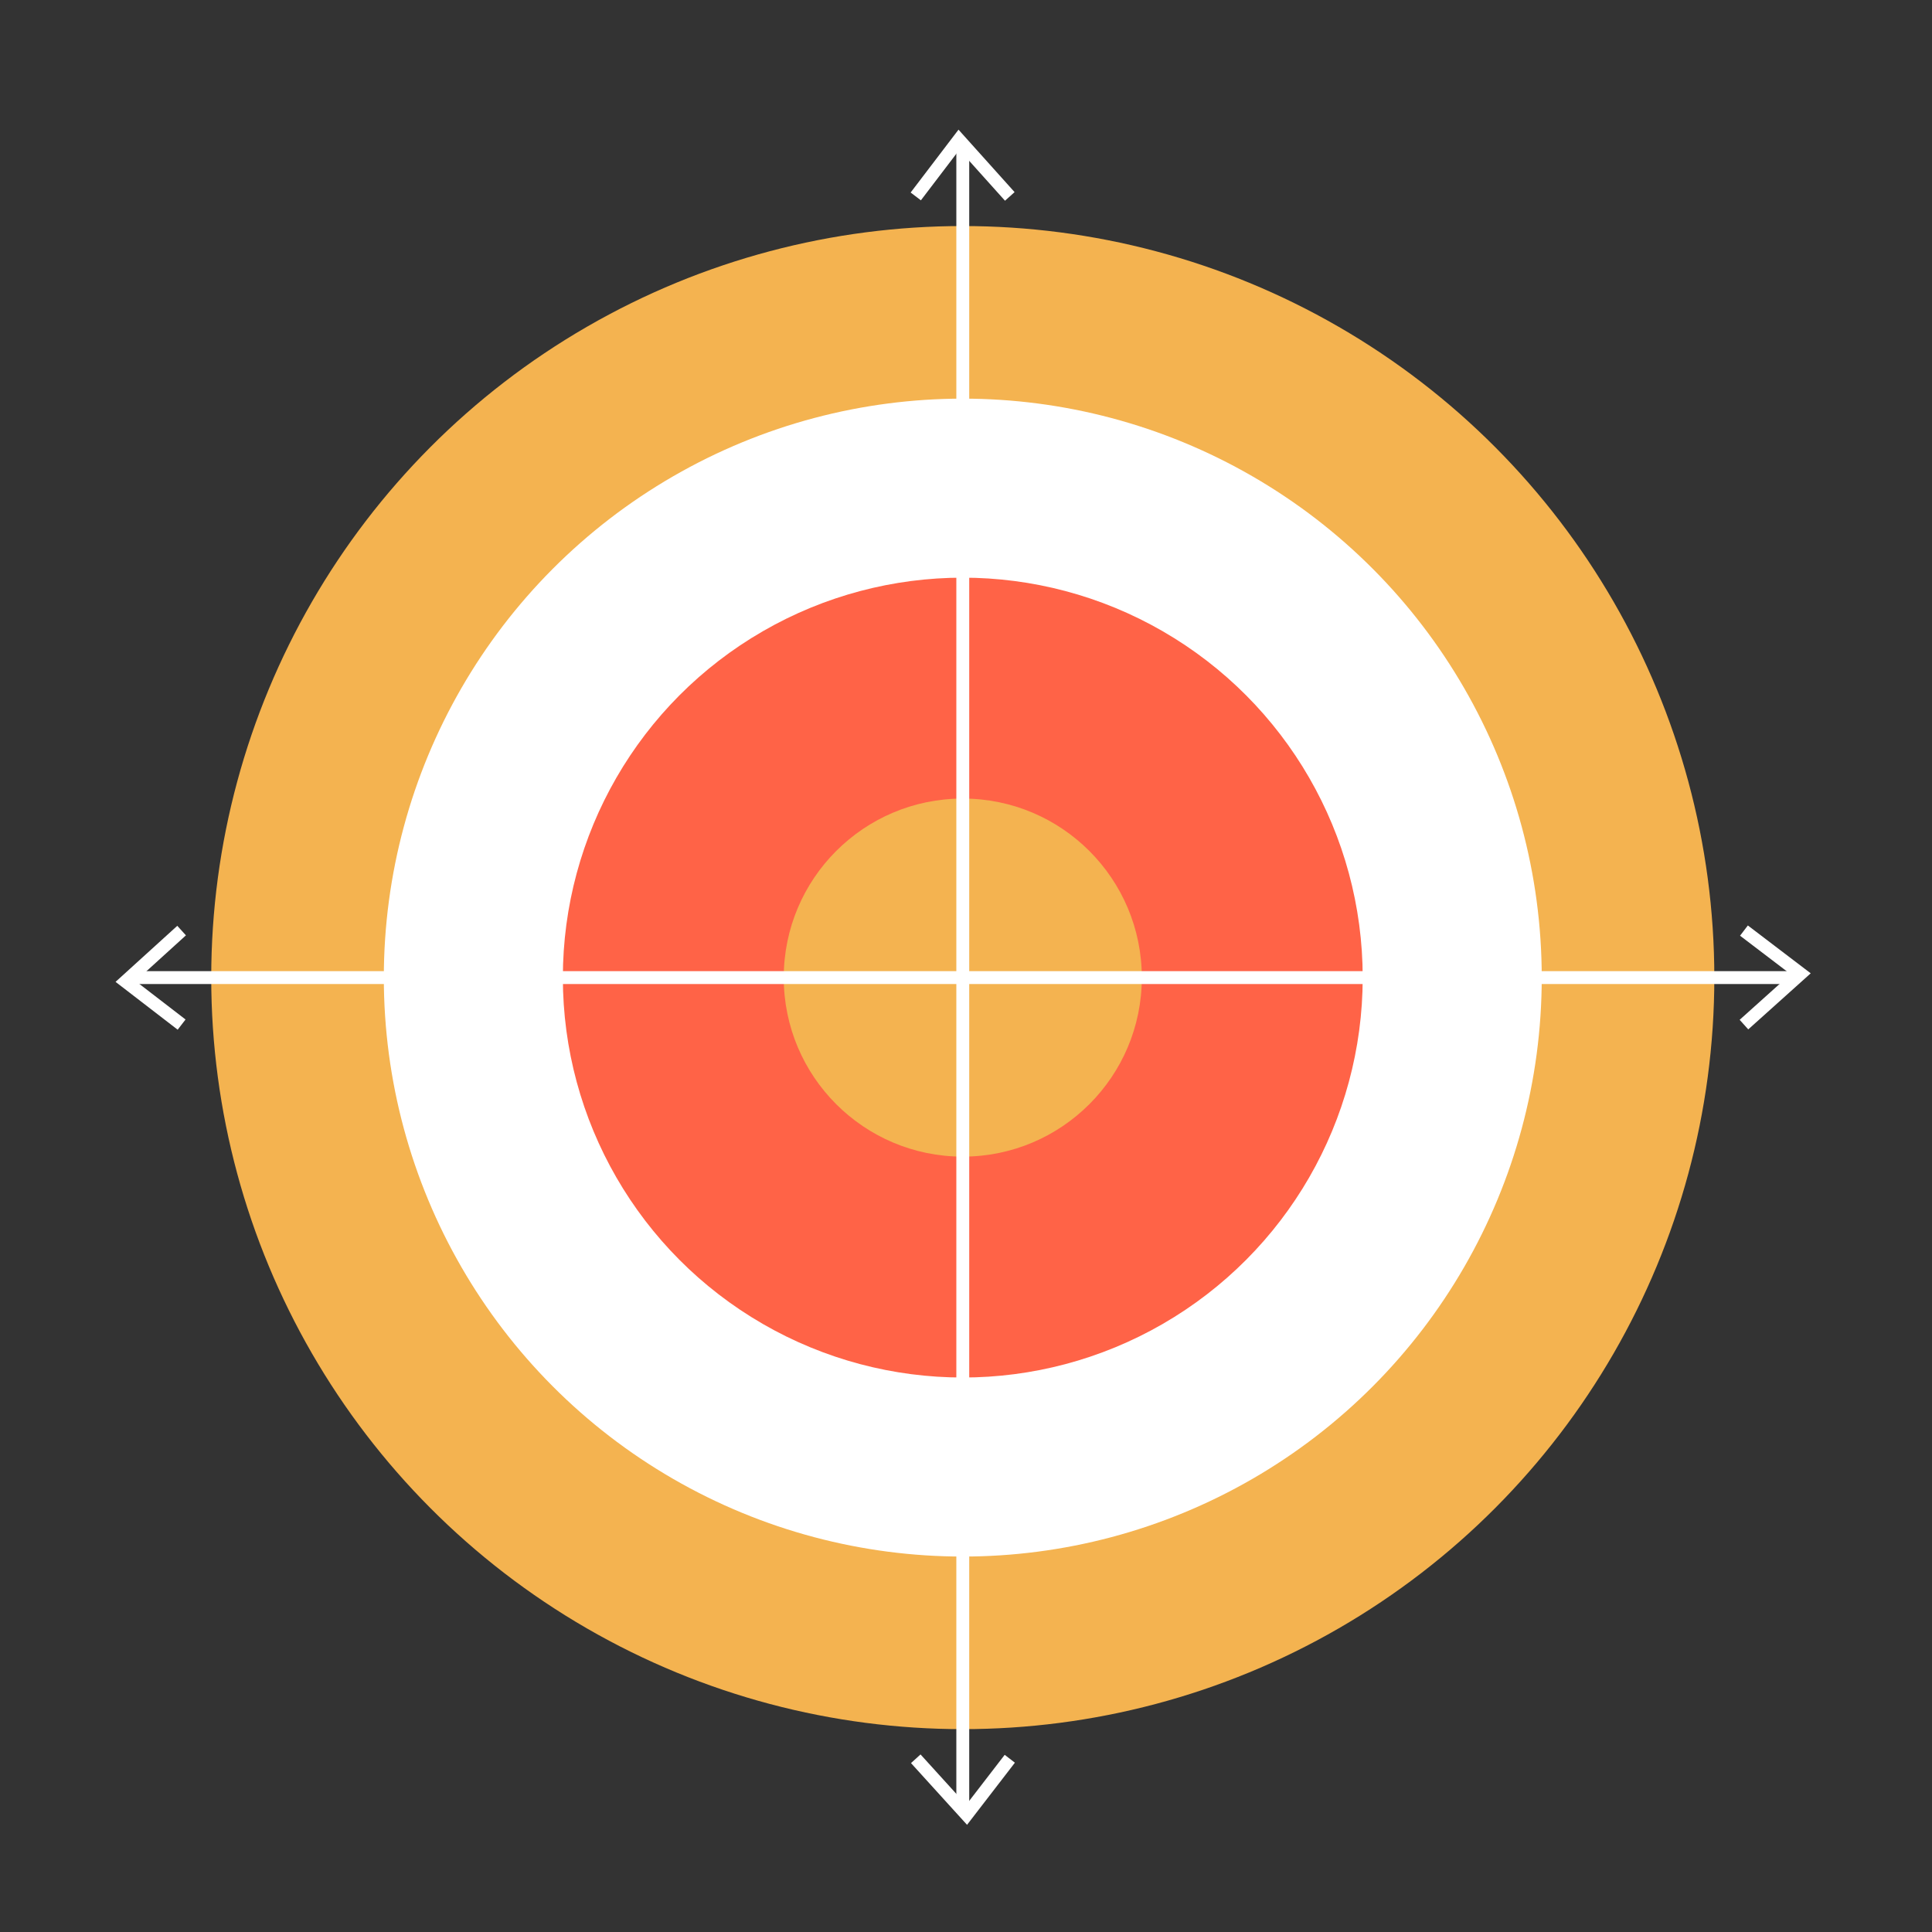
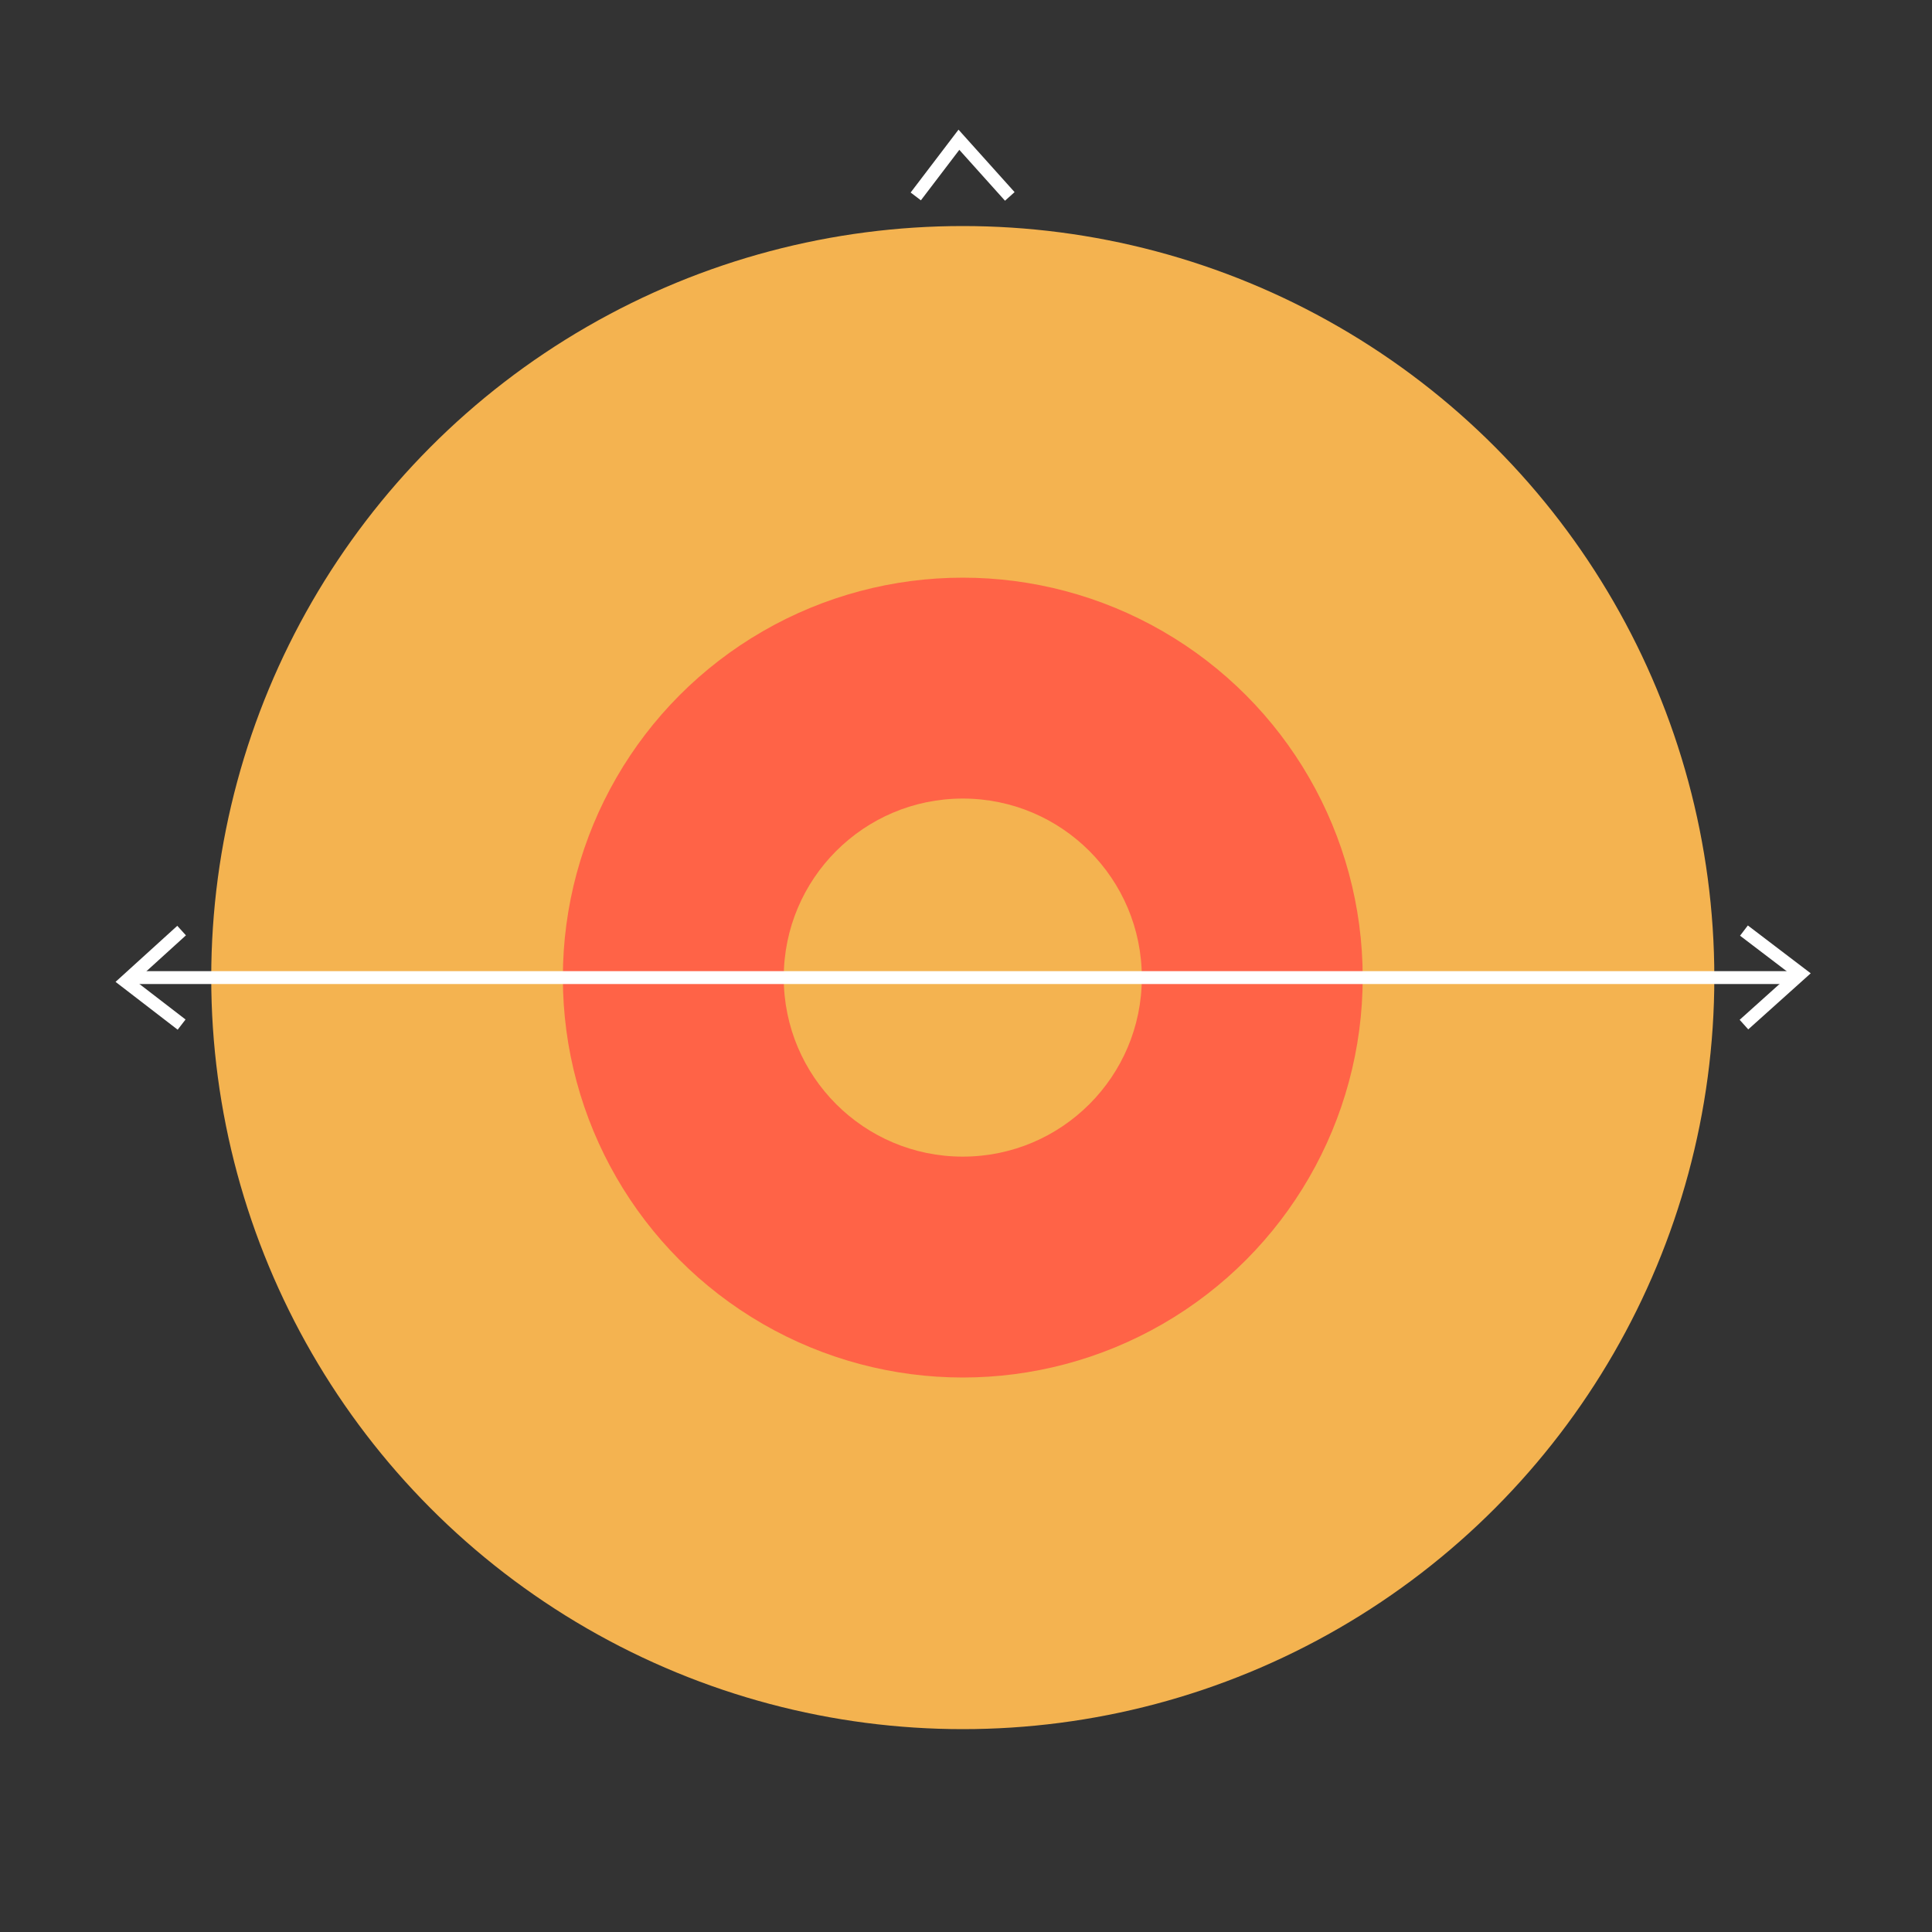
<svg xmlns="http://www.w3.org/2000/svg" id="bfc4ac5c-9a93-4b71-9aac-2cf1c1f9065f" data-name="Layer 1" viewBox="0 0 300 300">
  <rect x="0" y="0" width="300" height="300" fill="#333333" stroke="none" />
  <defs>
    <style>.f87015c5-0c19-42a7-9fda-2af90096b448{fill:#f4b350;}.ae9b1881-c237-46ce-b409-3788b0f340df{fill:#fff;}.a0008d46-a040-415a-8857-bb7ab08a2242{fill:tomato;}.a3798a9a-5500-4794-ae3a-e3a0daa42862{fill:none;stroke:#fff;stroke-miterlimit:10;stroke-width:2px;}</style>
  </defs>
  <title>ROI-300-2</title>
  <circle class="f87015c5-0c19-42a7-9fda-2af90096b448" cx="149.5" cy="151.8" r="116.7" />
-   <circle class="ae9b1881-c237-46ce-b409-3788b0f340df" cx="149.5" cy="151.8" r="89.9" />
  <circle class="a0008d46-a040-415a-8857-bb7ab08a2242" cx="149.5" cy="151.8" r="62.1" />
  <circle class="f87015c5-0c19-42a7-9fda-2af90096b448" cx="149.5" cy="151.8" r="27.8" />
-   <line class="a3798a9a-5500-4794-ae3a-e3a0daa42862" x1="149.5" y1="23.2" x2="149.5" y2="280.4" />
  <line class="a3798a9a-5500-4794-ae3a-e3a0daa42862" x1="278.1" y1="151.8" x2="20.9" y2="151.8" />
  <polyline class="a3798a9a-5500-4794-ae3a-e3a0daa42862" points="28.2 144.5 19.5 152.4 28.2 159.1" />
  <polyline class="a3798a9a-5500-4794-ae3a-e3a0daa42862" points="270.8 159.1 279.6 151.2 270.8 144.5" />
-   <polyline class="a3798a9a-5500-4794-ae3a-e3a0daa42862" points="142.2 273.1 150.1 281.8 156.8 273.1" />
  <polyline class="a3798a9a-5500-4794-ae3a-e3a0daa42862" points="156.8 30.5 148.9 21.7 142.2 30.5" />
</svg>